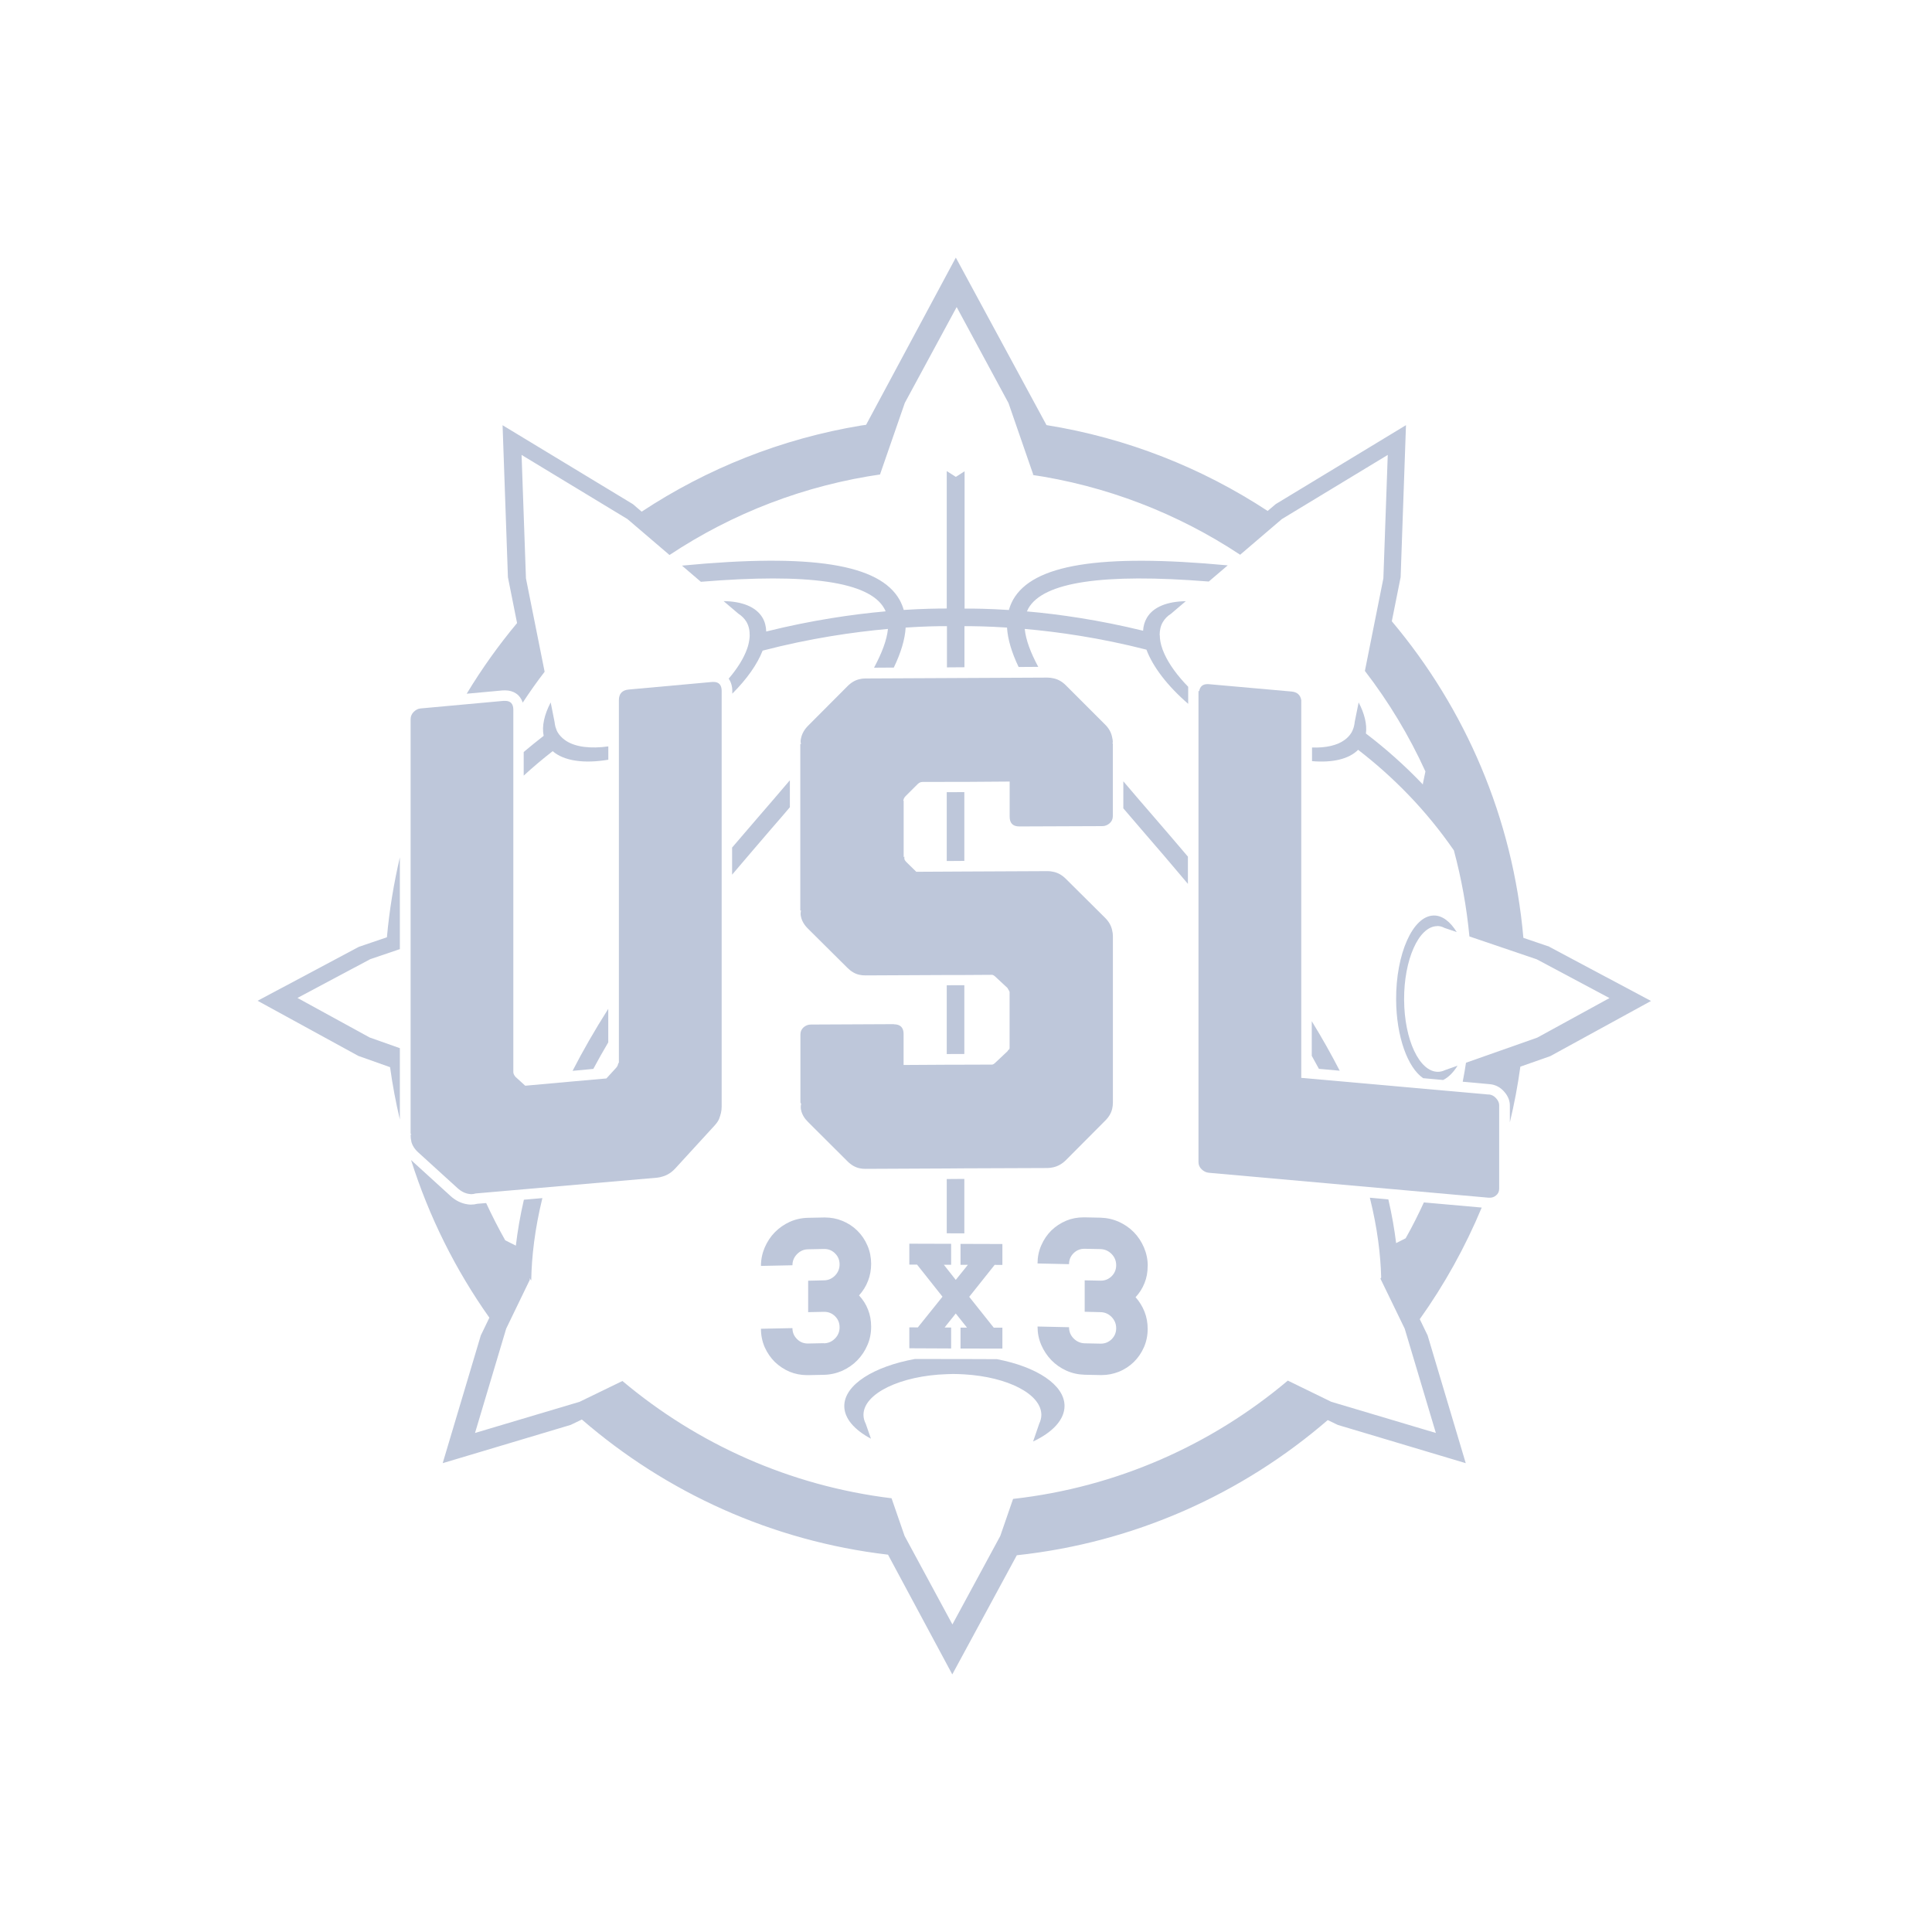
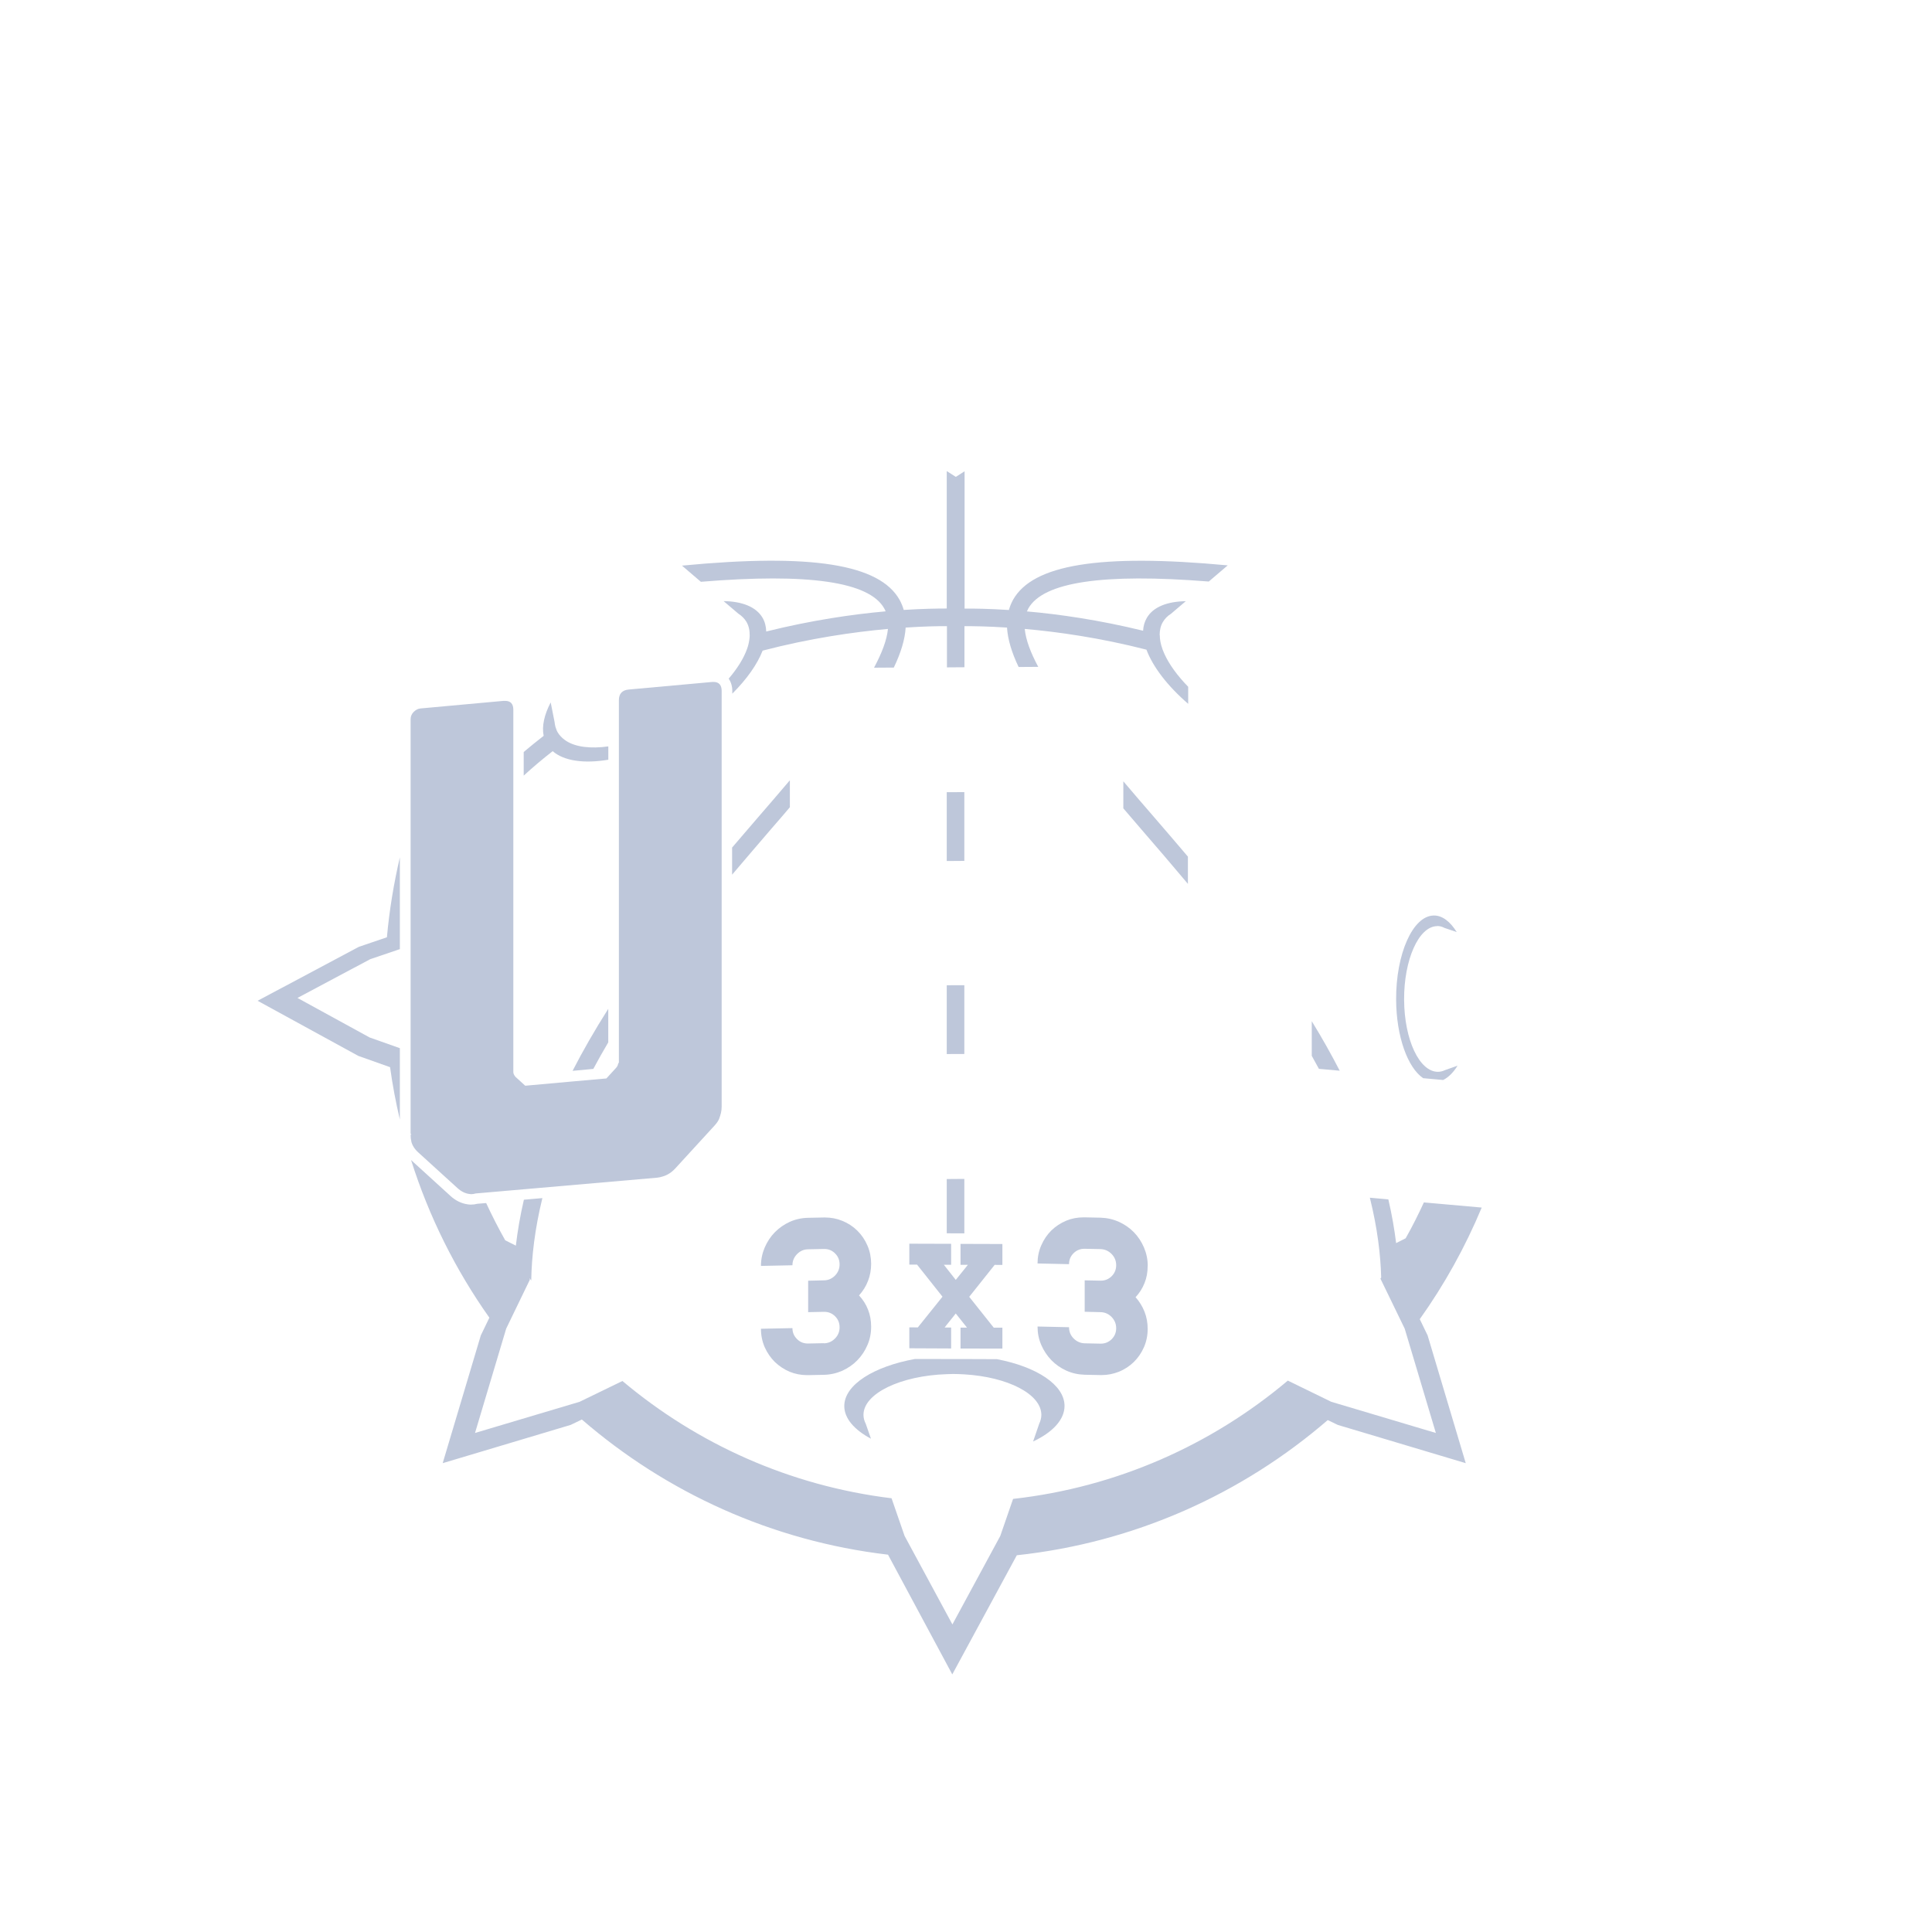
<svg xmlns="http://www.w3.org/2000/svg" width="30" height="30" viewBox="0 0 30 30" fill="none">
  <path d="M12.265 12.536V12.116C12.105 12.304 11.941 12.496 11.774 12.688C11.64 12.844 11.504 13.002 11.368 13.161V13.582C11.572 13.341 11.778 13.102 11.98 12.866C12.077 12.755 12.172 12.645 12.264 12.536H12.265Z" fill="#BEC7DA" />
  <path d="M8.133 12.043C8.279 11.909 8.429 11.783 8.582 11.664C8.757 11.817 9.07 11.86 9.446 11.797V11.59C9.173 11.628 8.941 11.601 8.792 11.505C8.782 11.499 8.774 11.492 8.765 11.486C8.751 11.475 8.736 11.464 8.724 11.451C8.718 11.445 8.713 11.439 8.707 11.434C8.69 11.416 8.674 11.397 8.662 11.375C8.653 11.361 8.646 11.347 8.641 11.333C8.641 11.333 8.641 11.332 8.641 11.331C8.635 11.317 8.63 11.303 8.625 11.287C8.619 11.262 8.614 11.236 8.611 11.209L8.551 10.907C8.452 11.097 8.411 11.276 8.442 11.426C8.338 11.507 8.235 11.59 8.132 11.677V12.043H8.133Z" fill="#BEC7DA" />
  <path d="M9.213 16.598C9.285 16.463 9.363 16.325 9.445 16.186V15.665C9.233 15.999 9.049 16.32 8.891 16.628L9.212 16.598H9.213Z" fill="#BEC7DA" />
  <path d="M18.446 13.302C18.271 13.095 18.095 12.891 17.921 12.689C17.759 12.502 17.598 12.315 17.443 12.132V12.552C17.532 12.655 17.623 12.761 17.714 12.868C17.957 13.149 18.203 13.435 18.446 13.725V13.302Z" fill="#BEC7DA" />
  <path d="M20.369 15.857V16.395C20.407 16.463 20.444 16.53 20.48 16.597L20.803 16.626C20.675 16.378 20.532 16.122 20.369 15.857Z" fill="#BEC7DA" />
  <path d="M14.701 15.299V16.367L14.974 16.366V15.298L14.701 15.299Z" fill="#BEC7DA" />
  <path d="M14.933 19.151L14.974 19.152V18.306L14.701 18.308V19.15L14.77 19.151H14.933Z" fill="#BEC7DA" />
  <path d="M14.974 13.368V12.3L14.701 12.301V13.37L14.974 13.368Z" fill="#BEC7DA" />
  <path d="M14.84 7.401V7.403H14.837V7.402L14.701 7.315V9.449C14.558 9.449 14.329 9.452 14.033 9.471C14.018 9.416 13.996 9.364 13.968 9.313C13.658 8.764 12.612 8.589 10.59 8.783L10.883 9.034C12.558 8.896 13.497 9.034 13.73 9.447C13.739 9.462 13.745 9.477 13.752 9.493C13.247 9.538 12.604 9.63 11.898 9.806C11.895 9.728 11.878 9.656 11.841 9.593C11.74 9.421 11.521 9.338 11.236 9.334L11.465 9.529C11.518 9.563 11.56 9.605 11.591 9.656C11.628 9.72 11.643 9.793 11.641 9.874C11.639 9.919 11.632 9.966 11.619 10.016C11.617 10.022 11.616 10.028 11.614 10.034C11.61 10.048 11.605 10.063 11.6 10.077C11.548 10.223 11.45 10.38 11.315 10.538C11.35 10.589 11.371 10.653 11.371 10.728V10.771C11.597 10.546 11.76 10.314 11.842 10.103C12.581 9.91 13.262 9.813 13.788 9.766C13.771 9.94 13.693 10.142 13.572 10.368L13.879 10.366C13.987 10.141 14.052 9.933 14.063 9.745C14.348 9.726 14.568 9.722 14.704 9.723V10.363L14.976 10.361V9.723C15.109 9.723 15.338 9.725 15.637 9.745C15.648 9.93 15.711 10.135 15.817 10.357L16.122 10.355C16.003 10.134 15.929 9.936 15.912 9.766C16.425 9.811 17.084 9.904 17.802 10.088C17.901 10.353 18.129 10.652 18.45 10.929V10.664C18.282 10.492 18.155 10.317 18.081 10.154C18.071 10.132 18.063 10.111 18.054 10.089C18.053 10.086 18.052 10.082 18.051 10.08C18.023 10.003 18.009 9.93 18.009 9.861C18.009 9.861 18.008 9.861 18.007 9.861C18.007 9.786 18.022 9.716 18.058 9.657C18.089 9.605 18.131 9.563 18.184 9.53L18.413 9.335C18.128 9.34 17.908 9.422 17.808 9.594C17.773 9.654 17.754 9.721 17.75 9.794C17.064 9.626 16.439 9.537 15.946 9.494C15.953 9.478 15.96 9.463 15.968 9.448C16.199 9.038 17.123 8.899 18.77 9.03L19.064 8.779C17.072 8.593 16.038 8.768 15.731 9.313C15.703 9.364 15.682 9.416 15.666 9.472C15.356 9.452 15.118 9.449 14.978 9.45V7.318L14.844 7.404L14.84 7.401Z" fill="#BEC7DA" />
  <path d="M22.109 18.673C22.022 18.862 21.929 19.048 21.827 19.228L21.679 19.303C21.653 19.093 21.615 18.867 21.558 18.624L21.271 18.598C21.391 19.079 21.438 19.494 21.447 19.838C21.443 19.843 21.439 19.849 21.435 19.854L21.812 20.631L22.296 22.251L20.672 21.767L19.997 21.438C18.817 22.433 17.347 23.094 15.731 23.275L15.532 23.851L14.789 25.224L14.046 23.849L13.844 23.265C12.262 23.072 10.824 22.419 9.665 21.444L9 21.767L7.376 22.251L7.86 20.631L8.229 19.868C8.229 19.868 8.224 19.86 8.221 19.856L8.229 19.854C8.236 19.864 8.242 19.874 8.249 19.884C8.255 19.515 8.304 19.086 8.422 18.604L8.135 18.629C8.075 18.886 8.036 19.124 8.01 19.343L8.008 19.341L7.845 19.259C7.739 19.071 7.64 18.877 7.549 18.681L7.413 18.692C7.379 18.701 7.346 18.705 7.314 18.705C7.296 18.705 7.279 18.704 7.262 18.701C7.164 18.687 7.073 18.643 6.991 18.567L6.383 18.013C6.662 18.896 7.075 19.721 7.599 20.461L7.466 20.736L6.874 22.72L8.861 22.126L9.035 22.042C10.342 23.173 11.982 23.929 13.789 24.141L14.787 26L15.789 24.15C17.624 23.953 19.292 23.195 20.617 22.051L20.773 22.126L22.76 22.72L22.168 20.736L22.046 20.484C22.428 19.948 22.751 19.367 23.008 18.751L22.109 18.671L22.109 18.673Z" fill="#BEC7DA" />
  <path d="M5.577 14.7L4 15.54L5.564 16.396L6.057 16.571C6.095 16.847 6.146 17.118 6.209 17.384V16.276L5.74 16.11L4.619 15.496L5.749 14.894L6.209 14.738V13.313C6.115 13.717 6.046 14.131 6.008 14.554L5.576 14.701L5.577 14.7Z" fill="#BEC7DA" />
-   <path d="M24.058 14.7L23.655 14.563C23.492 12.699 22.751 11 21.612 9.647L21.749 8.962L21.832 6.602L19.809 7.828L19.684 7.934C18.666 7.266 17.502 6.802 16.25 6.601L14.842 4L13.449 6.596H13.451C13.425 6.601 13.399 6.603 13.374 6.607C12.13 6.813 10.975 7.278 9.964 7.945L9.827 7.828L7.804 6.603L7.887 8.963L8.029 9.675C7.742 10.019 7.48 10.386 7.247 10.772L7.803 10.721C7.817 10.721 7.83 10.72 7.843 10.72C7.98 10.72 8.079 10.792 8.117 10.91C8.224 10.747 8.337 10.586 8.457 10.431L8.167 8.981L8.099 7.064L9.743 8.06L10.396 8.618C11.371 7.971 12.493 7.533 13.703 7.362C13.691 7.364 13.677 7.366 13.665 7.367L14.05 6.256L14.855 4.768L15.66 6.259L16.046 7.375C16.025 7.372 16.003 7.369 15.982 7.367C17.18 7.539 18.291 7.975 19.257 8.614L19.905 8.06L21.549 7.064L21.481 8.981L21.194 10.418C21.564 10.899 21.88 11.421 22.134 11.979L22.094 12.171L22.096 12.183C21.815 11.888 21.517 11.624 21.21 11.39C21.229 11.247 21.188 11.082 21.097 10.907L21.036 11.209C21.035 11.225 21.032 11.241 21.029 11.257C21.026 11.276 21.02 11.294 21.014 11.312C21.013 11.316 21.012 11.319 21.01 11.323C21.003 11.341 20.996 11.359 20.986 11.375C20.96 11.418 20.925 11.456 20.883 11.487C20.765 11.575 20.587 11.615 20.373 11.607V11.819C20.689 11.846 20.945 11.788 21.089 11.643C21.631 12.061 22.141 12.575 22.576 13.205C22.692 13.637 22.774 14.083 22.817 14.541L23.862 14.896L24.992 15.498L23.871 16.112L22.764 16.502C22.749 16.601 22.732 16.7 22.713 16.797L23.133 16.835C23.217 16.842 23.294 16.881 23.353 16.947C23.429 17.03 23.445 17.111 23.445 17.165V17.428C23.513 17.145 23.568 16.856 23.608 16.563L24.074 16.399L25.637 15.543L24.06 14.703L24.058 14.7Z" fill="#BEC7DA" />
  <path d="M22.316 14.379C22.355 14.379 22.394 14.389 22.431 14.409L22.62 14.473C22.52 14.312 22.398 14.215 22.266 14.216C21.937 14.217 21.675 14.815 21.679 15.523C21.682 16.095 21.858 16.579 22.099 16.742L22.409 16.77C22.491 16.73 22.567 16.654 22.633 16.548L22.44 16.616C22.404 16.633 22.367 16.643 22.329 16.643C22.041 16.645 21.806 16.145 21.803 15.525C21.799 14.906 22.029 14.383 22.316 14.381V14.379Z" fill="#BEC7DA" />
  <path d="M16.041 22.384C16.343 22.242 16.53 22.047 16.53 21.831C16.53 21.504 16.097 21.223 15.48 21.105L14.933 21.103H14.701L14.209 21.102C13.572 21.217 13.11 21.501 13.11 21.833C13.11 22.026 13.267 22.203 13.524 22.34L13.444 22.11C13.421 22.065 13.408 22.018 13.408 21.97C13.408 21.635 13.99 21.361 14.701 21.338C14.734 21.337 14.767 21.335 14.801 21.335C14.86 21.335 14.917 21.338 14.974 21.341C15.648 21.381 16.17 21.647 16.17 21.97C16.17 22.017 16.158 22.062 16.137 22.107L16.041 22.386V22.384Z" fill="#BEC7DA" />
  <path d="M17.822 19.657C17.822 19.557 17.802 19.462 17.764 19.372C17.725 19.281 17.673 19.202 17.607 19.134C17.54 19.066 17.462 19.012 17.373 18.972C17.283 18.932 17.189 18.911 17.088 18.908L16.844 18.903C16.838 18.903 16.831 18.903 16.826 18.903C16.73 18.903 16.641 18.92 16.558 18.954C16.47 18.991 16.392 19.042 16.326 19.106C16.26 19.171 16.208 19.248 16.169 19.337C16.13 19.425 16.111 19.52 16.111 19.619L16.6 19.63C16.6 19.563 16.623 19.506 16.671 19.459C16.717 19.414 16.773 19.391 16.837 19.391C16.839 19.391 16.842 19.391 16.843 19.391L17.088 19.396C17.155 19.398 17.213 19.423 17.261 19.472C17.308 19.52 17.332 19.578 17.332 19.646C17.332 19.714 17.308 19.771 17.261 19.818C17.214 19.863 17.159 19.886 17.094 19.886C17.092 19.886 17.09 19.886 17.088 19.886L16.843 19.881V20.369L17.088 20.375C17.155 20.376 17.213 20.401 17.261 20.45C17.308 20.499 17.332 20.557 17.332 20.625C17.332 20.693 17.308 20.749 17.261 20.796C17.214 20.841 17.159 20.864 17.094 20.864C17.093 20.864 17.09 20.864 17.088 20.864L16.844 20.859C16.777 20.857 16.719 20.832 16.671 20.783C16.623 20.735 16.6 20.677 16.6 20.609L16.111 20.598C16.111 20.7 16.13 20.796 16.169 20.885C16.208 20.974 16.26 21.053 16.326 21.121C16.392 21.189 16.47 21.243 16.558 21.283C16.646 21.323 16.742 21.344 16.844 21.347L17.088 21.352C17.094 21.352 17.1 21.352 17.105 21.352C17.199 21.352 17.288 21.334 17.372 21.301C17.462 21.265 17.54 21.213 17.606 21.149C17.672 21.084 17.724 21.008 17.763 20.92C17.801 20.833 17.821 20.738 17.821 20.636C17.821 20.54 17.805 20.451 17.772 20.368C17.739 20.285 17.693 20.21 17.633 20.143C17.693 20.079 17.739 20.006 17.772 19.924C17.805 19.843 17.821 19.754 17.821 19.658L17.822 19.657Z" fill="#BEC7DA" />
  <path d="M15.565 19.642V19.317L14.915 19.315V19.64H15.029L14.974 19.709L14.841 19.874L14.656 19.639H14.769V19.314L14.12 19.312V19.637H14.24L14.635 20.135L14.252 20.612L14.12 20.611V20.936L14.769 20.939V20.614H14.668L14.701 20.571L14.841 20.396L14.974 20.563L15.015 20.615H14.915V20.94H14.974L15.565 20.941V20.616H15.431L15.05 20.137L15.445 19.641L15.565 19.642Z" fill="#BEC7DA" />
  <path d="M12.794 20.857L12.55 20.862C12.55 20.862 12.545 20.862 12.544 20.862C12.479 20.862 12.423 20.84 12.377 20.794C12.329 20.747 12.305 20.69 12.305 20.623L11.816 20.633C11.816 20.736 11.836 20.83 11.874 20.919C11.913 21.006 11.965 21.082 12.031 21.148C12.098 21.212 12.175 21.264 12.263 21.301C12.347 21.335 12.437 21.353 12.534 21.353C12.539 21.353 12.544 21.353 12.55 21.353L12.794 21.348C12.894 21.346 12.989 21.324 13.079 21.285C13.168 21.244 13.246 21.191 13.312 21.123C13.378 21.055 13.431 20.977 13.469 20.887C13.508 20.799 13.527 20.703 13.527 20.6C13.527 20.505 13.511 20.416 13.478 20.334C13.446 20.252 13.399 20.18 13.339 20.115C13.399 20.049 13.446 19.974 13.478 19.891C13.511 19.808 13.527 19.718 13.527 19.623C13.527 19.528 13.508 19.428 13.469 19.34C13.431 19.251 13.378 19.174 13.312 19.109C13.246 19.044 13.168 18.993 13.079 18.957C12.994 18.922 12.904 18.905 12.81 18.905C12.805 18.905 12.8 18.905 12.794 18.905L12.55 18.91C12.447 18.912 12.351 18.933 12.263 18.973C12.175 19.013 12.098 19.067 12.031 19.135C11.965 19.202 11.913 19.282 11.874 19.372C11.836 19.462 11.816 19.557 11.816 19.657L12.305 19.647C12.305 19.58 12.329 19.522 12.377 19.473C12.425 19.425 12.482 19.399 12.55 19.399L12.794 19.394C12.794 19.394 12.797 19.394 12.799 19.394C12.864 19.394 12.92 19.416 12.966 19.462C13.014 19.509 13.037 19.566 13.037 19.633C13.037 19.7 13.014 19.758 12.966 19.807C12.918 19.855 12.861 19.881 12.793 19.881L12.549 19.887V20.375L12.793 20.37H12.799C12.864 20.37 12.92 20.393 12.966 20.438C13.014 20.485 13.037 20.542 13.037 20.61C13.037 20.677 13.014 20.736 12.966 20.784C12.918 20.833 12.861 20.858 12.793 20.859L12.794 20.857Z" fill="#BEC7DA" />
-   <path d="M23.116 16.996L20.206 16.737V10.872C20.192 10.79 20.141 10.746 20.055 10.738L18.773 10.624C18.765 10.624 18.758 10.623 18.75 10.623C18.677 10.623 18.634 10.659 18.621 10.731H18.61V18.044C18.61 18.088 18.626 18.126 18.659 18.157C18.692 18.189 18.729 18.207 18.773 18.211L23.116 18.598C23.122 18.598 23.127 18.598 23.133 18.598C23.17 18.598 23.202 18.587 23.23 18.563C23.263 18.537 23.279 18.502 23.279 18.458V17.161C23.279 17.125 23.263 17.088 23.23 17.052C23.198 17.017 23.16 16.997 23.116 16.994V16.996Z" fill="#BEC7DA" />
-   <path d="M13.88 15.903H13.878L12.592 15.909C12.548 15.909 12.51 15.924 12.477 15.953C12.445 15.982 12.429 16.019 12.429 16.062V17.12L12.44 17.141C12.432 17.177 12.432 17.21 12.44 17.24C12.454 17.305 12.49 17.366 12.549 17.424L13.159 18.032C13.217 18.09 13.279 18.126 13.345 18.14C13.373 18.147 13.405 18.15 13.44 18.15H13.443L14.702 18.144L14.975 18.142L16.266 18.137C16.296 18.137 16.324 18.132 16.354 18.126C16.426 18.11 16.491 18.074 16.55 18.016L17.161 17.402C17.219 17.345 17.255 17.282 17.27 17.217C17.277 17.188 17.281 17.155 17.281 17.119V14.536C17.281 14.506 17.277 14.478 17.27 14.448C17.256 14.376 17.219 14.311 17.161 14.253L16.55 13.646C16.492 13.588 16.427 13.551 16.354 13.537C16.325 13.53 16.297 13.527 16.268 13.527H16.266L14.975 13.533L14.228 13.537L14.075 13.387C14.054 13.365 14.043 13.347 14.043 13.333V13.3L14.032 13.311V12.435C14.024 12.435 14.024 12.428 14.032 12.414C14.032 12.399 14.046 12.377 14.075 12.349L14.25 12.175C14.272 12.153 14.297 12.142 14.326 12.142L14.757 12.141H14.975L15.678 12.136V12.681C15.678 12.783 15.728 12.833 15.829 12.833H15.831L17.117 12.828C17.161 12.828 17.198 12.812 17.231 12.783C17.264 12.754 17.28 12.717 17.28 12.673V11.545L17.269 11.534H17.28C17.28 11.505 17.277 11.476 17.269 11.447C17.255 11.374 17.218 11.308 17.16 11.251L16.549 10.64C16.491 10.582 16.426 10.546 16.353 10.532C16.324 10.525 16.296 10.522 16.267 10.522H16.212L13.475 10.535H13.441C13.405 10.535 13.373 10.539 13.343 10.547C13.278 10.562 13.216 10.598 13.158 10.657L12.547 11.27C12.489 11.329 12.452 11.394 12.438 11.466C12.43 11.496 12.43 11.524 12.438 11.554H12.427V14.138H12.438C12.43 14.174 12.43 14.206 12.438 14.236C12.452 14.301 12.488 14.363 12.547 14.421L13.158 15.028C13.216 15.086 13.278 15.122 13.343 15.136C13.372 15.143 13.404 15.146 13.44 15.146H13.441L14.7 15.14H14.927L15.404 15.137C15.418 15.137 15.437 15.148 15.459 15.169L15.644 15.341C15.652 15.355 15.658 15.368 15.666 15.379C15.673 15.39 15.677 15.399 15.677 15.406V16.271C15.677 16.285 15.674 16.294 15.666 16.297C15.658 16.301 15.652 16.31 15.644 16.324L15.459 16.498C15.437 16.52 15.418 16.531 15.404 16.531L14.796 16.533H14.701L14.031 16.537V16.055C14.031 15.956 13.98 15.905 13.88 15.905V15.903Z" fill="#BEC7DA" />
  <path d="M6.385 17.718C6.399 17.781 6.435 17.84 6.493 17.893L7.103 18.448C7.161 18.501 7.223 18.532 7.288 18.54C7.297 18.542 7.306 18.543 7.315 18.543C7.337 18.543 7.361 18.54 7.386 18.532L7.479 18.524L10.204 18.287C10.233 18.284 10.262 18.278 10.291 18.268C10.364 18.247 10.429 18.205 10.487 18.142L11.097 17.476C11.133 17.436 11.156 17.401 11.167 17.372C11.178 17.341 11.188 17.312 11.195 17.282C11.202 17.252 11.206 17.219 11.206 17.183V10.729C11.206 10.636 11.163 10.589 11.078 10.589C11.07 10.589 11.062 10.589 11.053 10.59L9.763 10.707C9.661 10.716 9.61 10.772 9.61 10.873V16.499C9.603 16.506 9.598 16.518 9.594 16.533C9.591 16.549 9.582 16.564 9.568 16.58L9.416 16.746L8.899 16.792L8.156 16.859L8.004 16.721C7.982 16.694 7.971 16.669 7.971 16.648V11.022C7.971 10.929 7.928 10.883 7.844 10.883C7.836 10.883 7.828 10.883 7.819 10.883L6.528 11.001C6.492 11.004 6.457 11.022 6.424 11.054C6.392 11.086 6.376 11.124 6.376 11.167V17.599C6.376 17.606 6.377 17.609 6.381 17.609H6.382C6.382 17.609 6.387 17.613 6.387 17.619H6.376C6.376 17.657 6.379 17.689 6.387 17.718H6.385Z" fill="#BEC7DA" />
</svg>